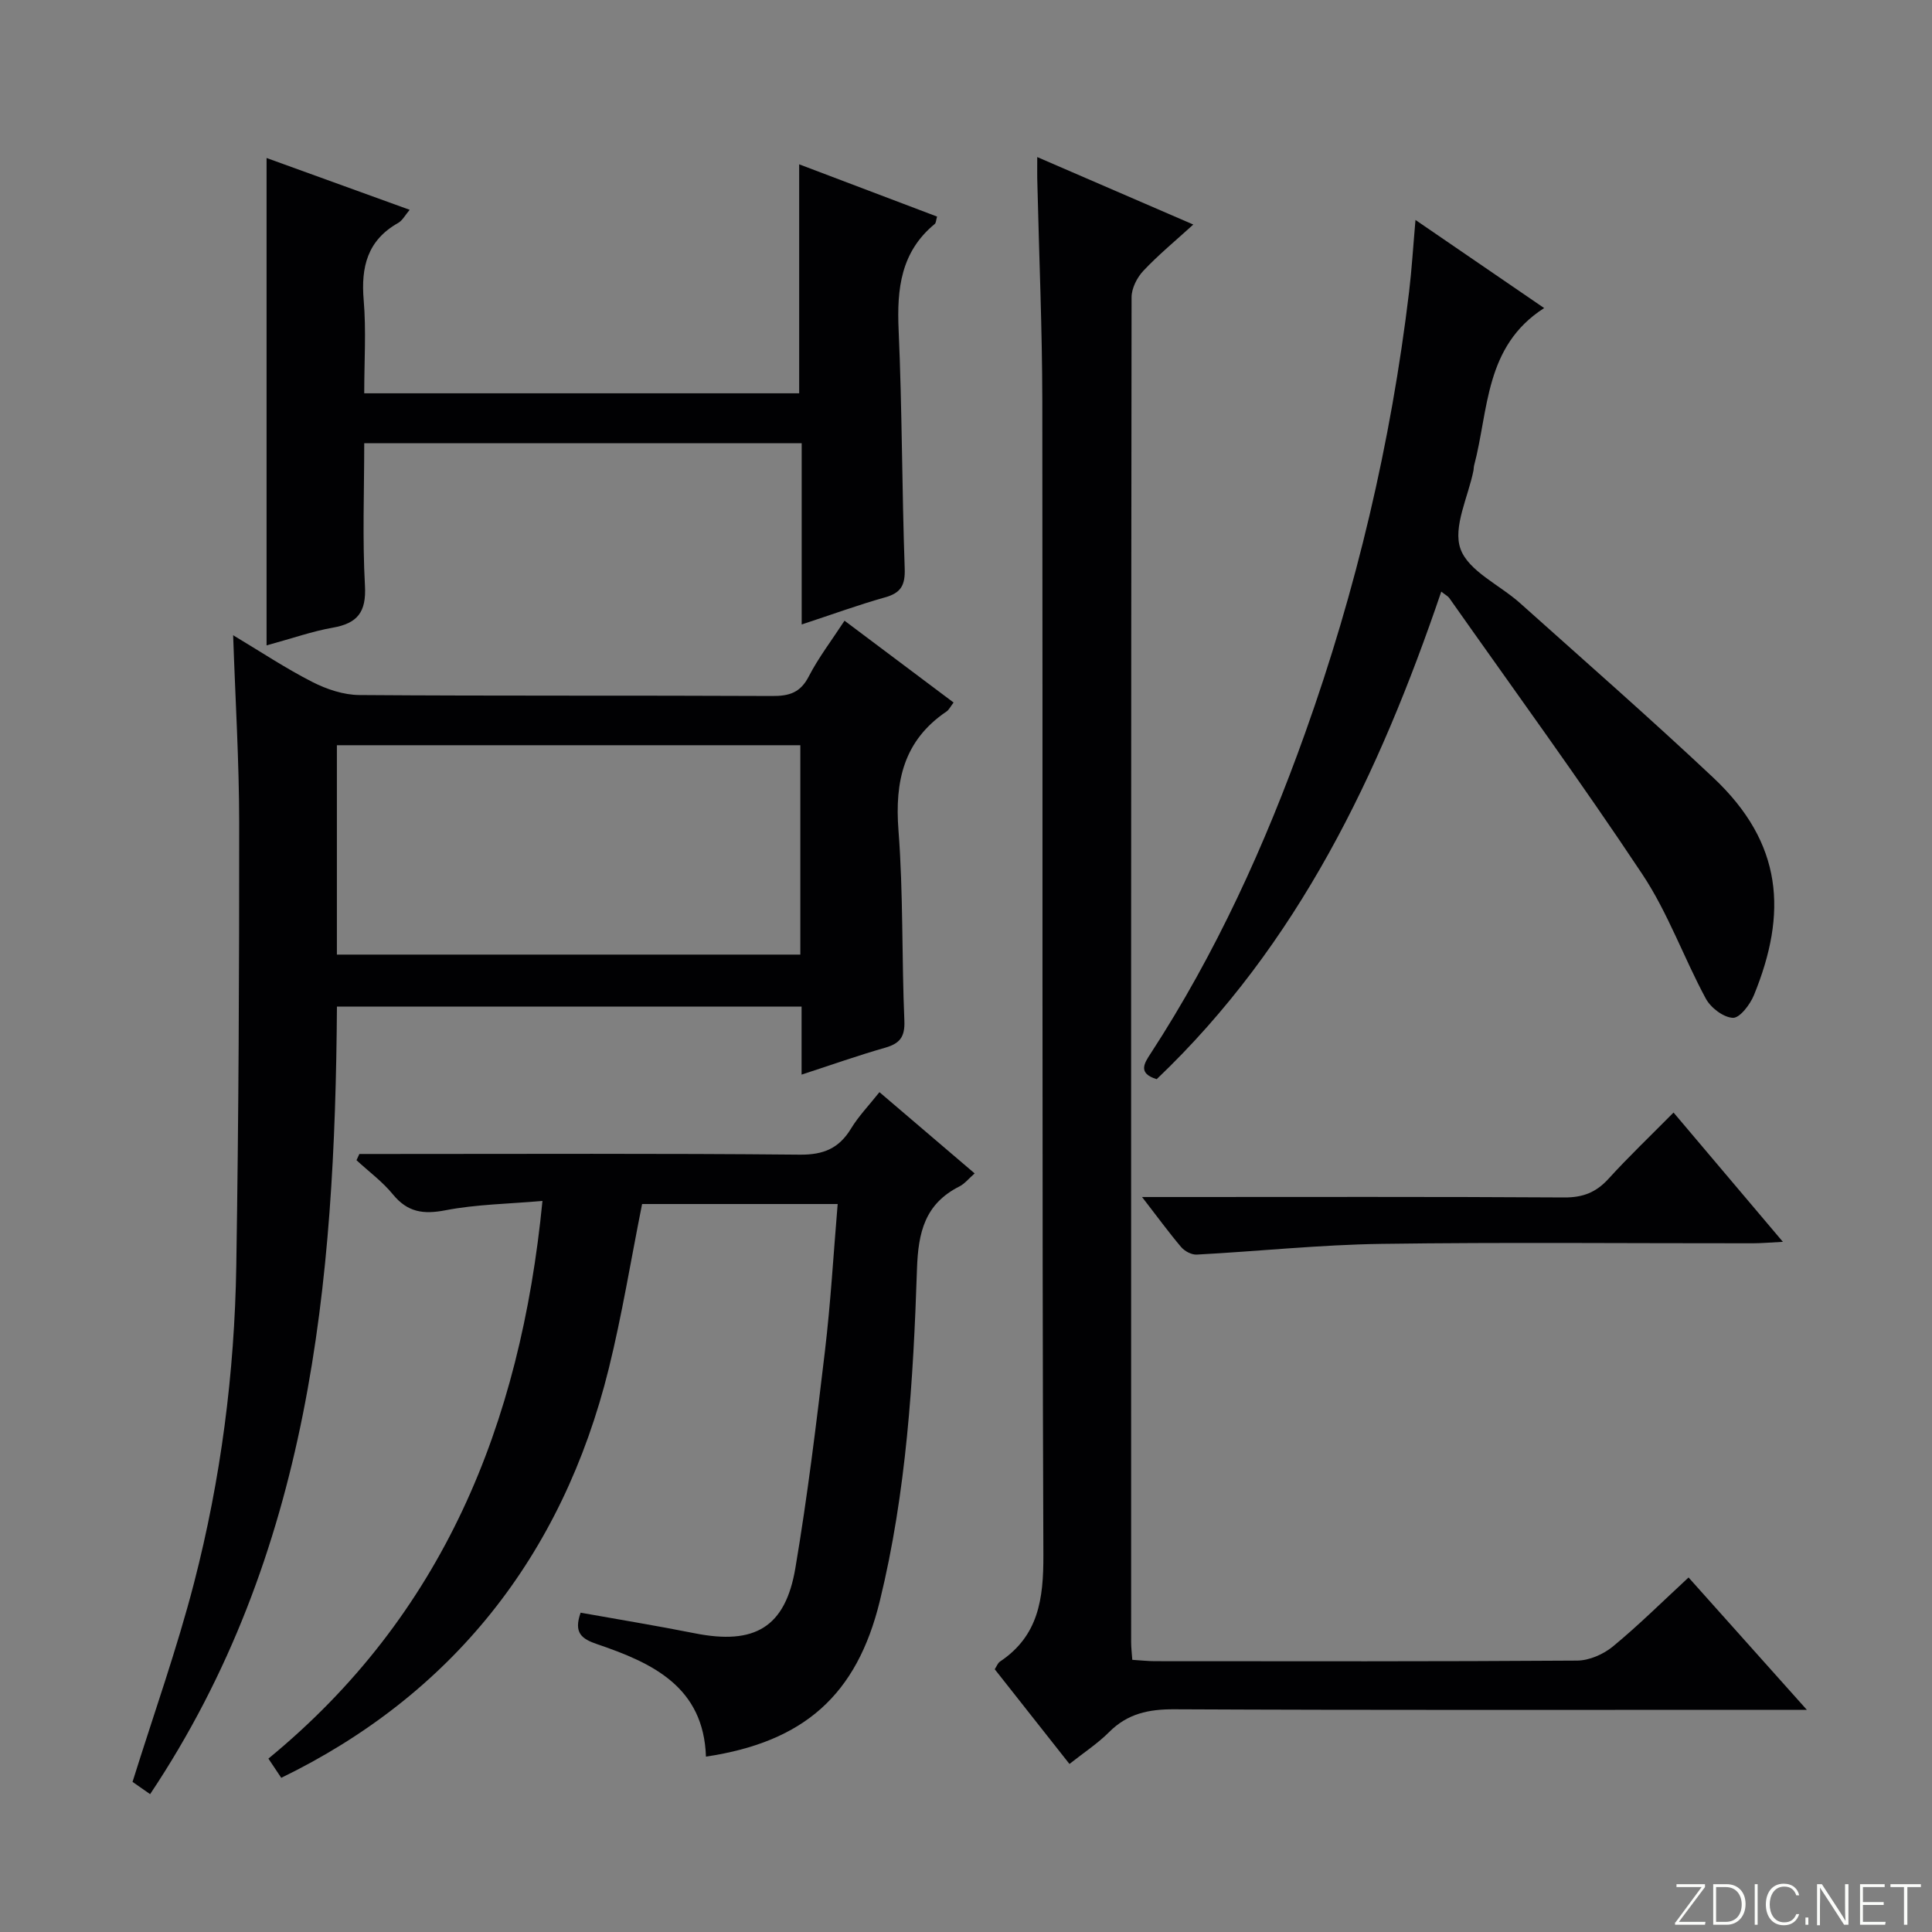
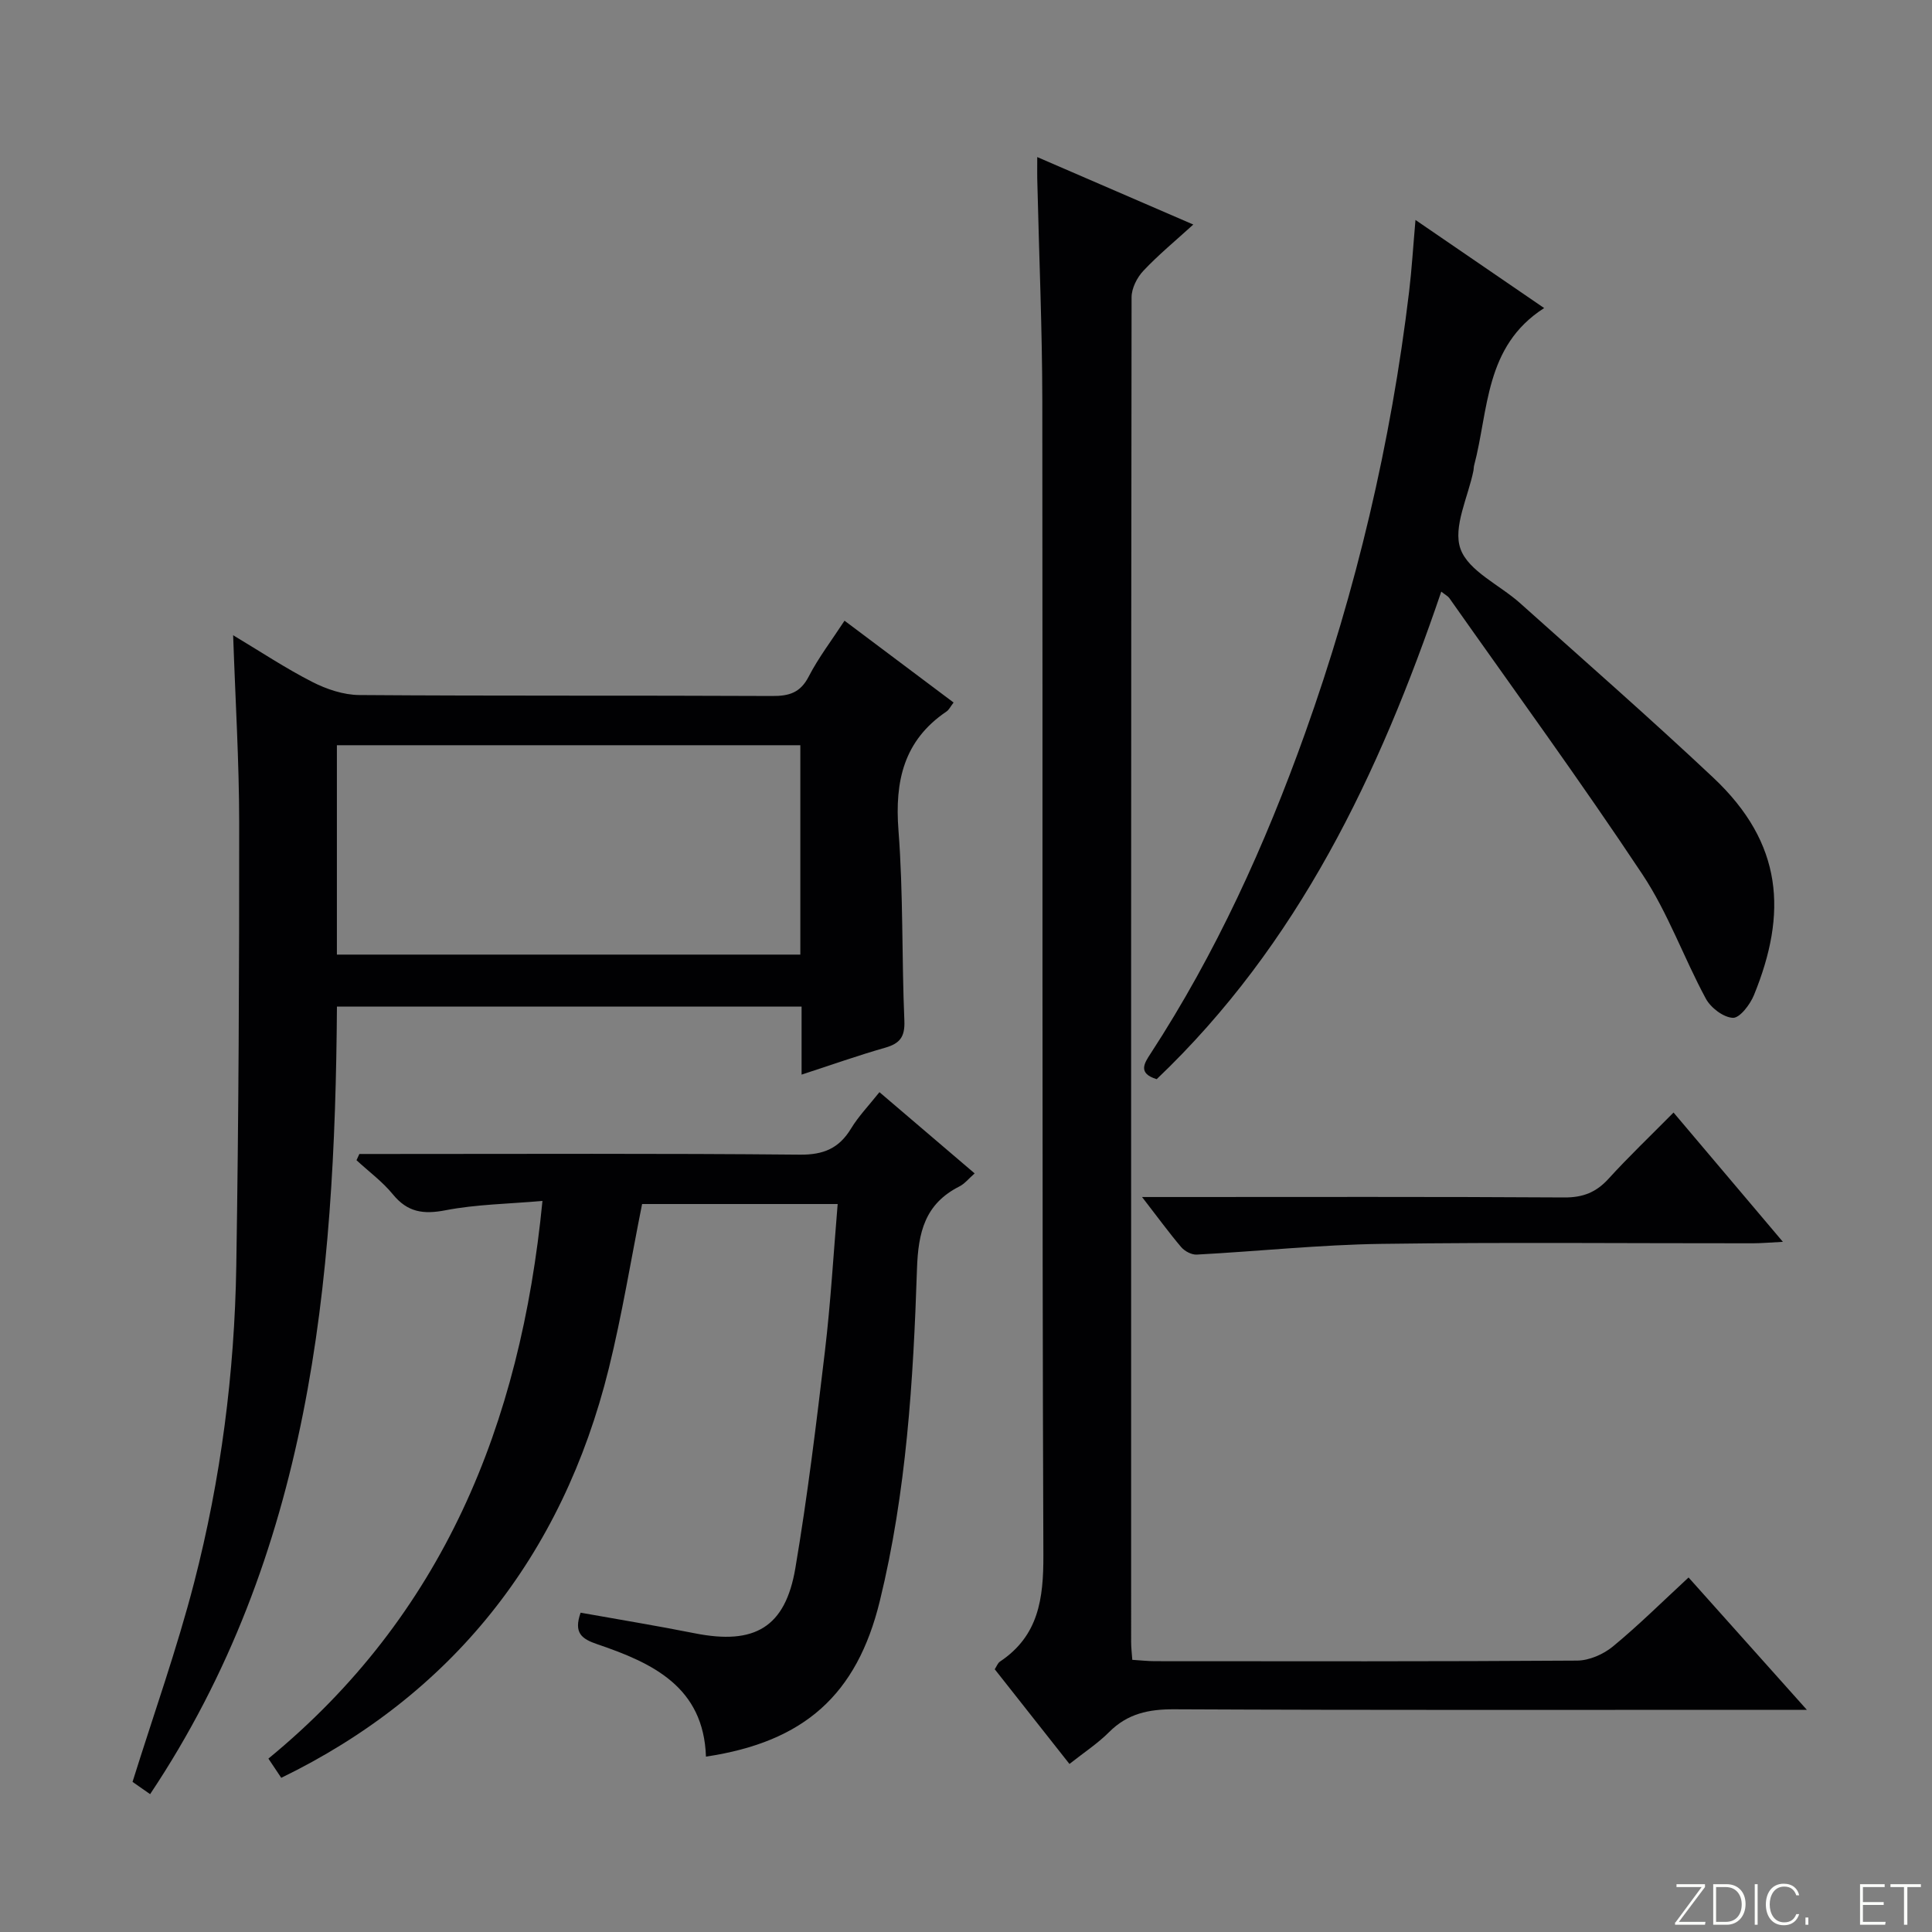
<svg xmlns="http://www.w3.org/2000/svg" enable-background="new 0 0 400 400" viewBox="0 0 400 400">
  <rect x="0" y="0" width="400" height="400" fill="#808080" stroke="none" />
  <g fill="#fbfcfa">
    <path d="m346.9 398 5.4-7.3h-5.2v-.6h5.9v.6l-5.4 7.2h5.5l-.1.6h-6.2v-.5z" />
    <path d="m354.7 390.1h2.8c2.3 0 3.9 1.6 3.9 4.1s-1.6 4.3-3.9 4.3h-2.8zm.6 7.8h2c2.2 0 3.3-1.6 3.3-3.6 0-1.8-1-3.6-3.3-3.6h-2z" />
    <path d="m363.9 390.1v8.4h-.6v-8.4z" />
    <path d="m372.5 396.3c-.4 1.3-1.4 2.3-3.2 2.3-2.4 0-3.7-1.9-3.7-4.3 0-2.3 1.2-4.3 3.7-4.3 1.8 0 2.9 1 3.2 2.4h-.6c-.4-1.1-1.1-1.8-2.5-1.8-2.1 0-3 1.9-3 3.7s.9 3.7 3 3.7c1.4 0 2.1-.7 2.5-1.7z" />
    <path d="m373.8 398.5v-1.5h.6v1.5z" />
-     <path d="m376.2 398.5v-8.4h1c1.3 2 4.4 6.7 4.9 7.6-.1-1.2-.1-2.4-.1-3.8v-3.8h.7v8.4h-.9c-1.2-1.9-4.4-6.8-5-7.7.1 1.1 0 2.3 0 3.9v3.9h-.6z" />
    <path d="m390 394.4h-4.3v3.5h4.7l-.1.6h-5.2v-8.4h5.1v.6h-4.5v3.1h4.3v.7z" />
    <path d="m394.2 390.7h-2.8v-.6h6.3v.6h-2.8v7.8h-.7z" />
  </g>
  <path d="m214.75 32.52c11 4.76 21.32 9.22 32.31 13.97-3.7 3.37-7.24 6.28-10.35 9.59-1.31 1.39-2.43 3.62-2.43 5.47-.12 92.81-.1 185.62-.09 278.43 0 1.13.14 2.26.24 3.67 1.72.11 3.17.27 4.62.28 29.16.02 58.32.08 87.48-.12 2.5-.02 5.43-1.3 7.4-2.92 5.36-4.42 10.31-9.34 15.67-14.29 8.05 9.01 15.87 17.75 24.49 27.4-2.97 0-4.73 0-6.48 0-41.49 0-82.98.09-124.47-.11-5.31-.03-9.69.89-13.5 4.71-2.33 2.34-5.16 4.19-8.22 6.61-5.16-6.54-10.26-13-15.47-19.61.39-.58.61-1.27 1.09-1.59 7.99-5.34 9.01-12.98 8.98-22.03-.3-79.65-.12-159.29-.22-238.94-.02-14.97-.67-29.95-1.02-44.92-.06-1.59-.03-3.2-.03-5.6z" fill="#010103" />
  <path d="m165.96 222.49c0-5.18 0-9.47 0-14.09-32.19 0-64.06 0-96.2 0-.4 57.28-5.49 113.32-38.68 163.06-1.91-1.33-3.09-2.16-3.64-2.54 4.39-14.04 9.19-27.49 12.75-41.26 5.54-21.44 8.37-43.38 8.73-65.52.49-30.62.62-61.25.6-91.88-.01-12.61-.79-25.22-1.25-38.74 5.7 3.41 10.88 6.86 16.39 9.67 2.96 1.51 6.47 2.69 9.75 2.71 28.48.21 56.97.06 85.46.2 3.53.02 5.84-.68 7.57-4.04 2.03-3.93 4.76-7.49 7.41-11.55 7.67 5.76 15.06 11.3 22.58 16.94-.66.85-.95 1.52-1.47 1.86-8.85 5.99-10.73 14.41-9.94 24.62 1.01 13.09.66 26.27 1.22 39.4.14 3.34-.93 4.71-3.95 5.58-5.57 1.59-11.03 3.52-17.33 5.58zm-96.21-24.85h95.95c0-14.62 0-28.88 0-43.35-32.07 0-63.83 0-95.95 0z" fill="#010103" />
  <path d="m58.23 368.08c-.89-1.32-1.61-2.4-2.66-3.98 36.04-29.58 52.2-69.02 56.74-115.46-7.07.62-13.68.7-20.06 1.93-4.59.89-7.86.43-10.9-3.28-2.16-2.65-5.01-4.74-7.54-7.08.2-.43.39-.86.59-1.29h5.19c28.67 0 57.33-.14 86 .14 4.94.05 8.14-1.32 10.63-5.44 1.53-2.52 3.64-4.7 5.86-7.5 6.59 5.62 12.97 11.07 19.71 16.82-1.23 1.08-2.06 2.14-3.14 2.69-7.14 3.61-8.55 9.45-8.8 17.13-.76 23.08-2.18 46.17-7.7 68.74-4.75 19.41-15.65 29.15-35.99 32.19-.48-14.44-11.05-19.38-22.44-23.25-3.3-1.12-4.99-2.34-3.51-6.55 7.82 1.4 15.77 2.7 23.66 4.27 12.35 2.45 18.72-1.2 20.8-13.49 2.52-14.89 4.34-29.91 6.12-44.91 1.19-10.02 1.77-20.11 2.64-30.48-13.74 0-27.16 0-40.49 0-2.29 11.41-4.13 22.86-6.9 34.07-9.64 38.99-32.65 67.64-67.81 84.73z" fill="#010103" />
  <path d="m293.06 45.54c9.33 6.39 17.9 12.26 26.64 18.24-12.37 7.92-11.46 21.14-14.51 32.63-.08.32-.06.66-.12.99-1.09 5.48-4.31 11.72-2.69 16.24 1.65 4.61 8.11 7.45 12.32 11.22 13.39 11.99 26.92 23.83 40.01 36.14 14.5 13.63 15.35 28.1 8.42 45.04-.8 1.95-2.93 4.75-4.35 4.69-1.96-.08-4.59-2.08-5.61-3.98-4.57-8.46-7.83-17.74-13.11-25.7-12.87-19.38-26.6-38.2-40-57.23-.27-.38-.74-.61-1.66-1.33-12.85 37.78-29.62 73.04-58.92 100.94-3.98-1.21-2.55-3.33-1.26-5.3 13.51-20.75 23.68-43.1 31.99-66.35 10.6-29.65 17.78-60.12 21.53-91.39.55-4.6.83-9.25 1.32-14.85z" fill="#010103" />
-   <path d="m165.98 129.29c0-12.9 0-25.04 0-37.53-30.15 0-60.02 0-90.57 0 0 9.99-.39 19.78.15 29.52.3 5.46-1.55 7.78-6.69 8.68-4.19.73-8.26 2.18-13.68 3.66 0-34.04 0-67.35 0-100.91 9.32 3.38 19.26 6.98 29.63 10.73-.94 1.1-1.5 2.22-2.39 2.72-6.38 3.6-7.72 9.14-7.13 16.01.53 6.25.11 12.59.11 19.26h90.05c0-15.71 0-31.27 0-47.41 9.4 3.56 18.9 7.16 28.55 10.82-.22.74-.21 1.32-.49 1.54-7.02 5.78-7.85 13.43-7.47 21.93.73 16.45.68 32.93 1.26 49.38.12 3.51-.79 5.09-4.15 6.01-5.54 1.56-10.96 3.55-17.18 5.59z" fill="#010103" />
  <path d="m236.45 247.83h6.47c27 0 54-.08 80.99.09 3.84.02 6.57-1.07 9.12-3.87 4.14-4.55 8.61-8.81 13.46-13.71 7.44 8.79 14.65 17.32 22.64 26.77-2.73.14-4.44.29-6.14.3-25.67.02-51.33-.24-76.99.12-12.75.18-25.48 1.54-38.23 2.22-1.06.06-2.49-.7-3.21-1.54-2.57-3.03-4.91-6.25-8.11-10.38z" fill="#010103" />
</svg>